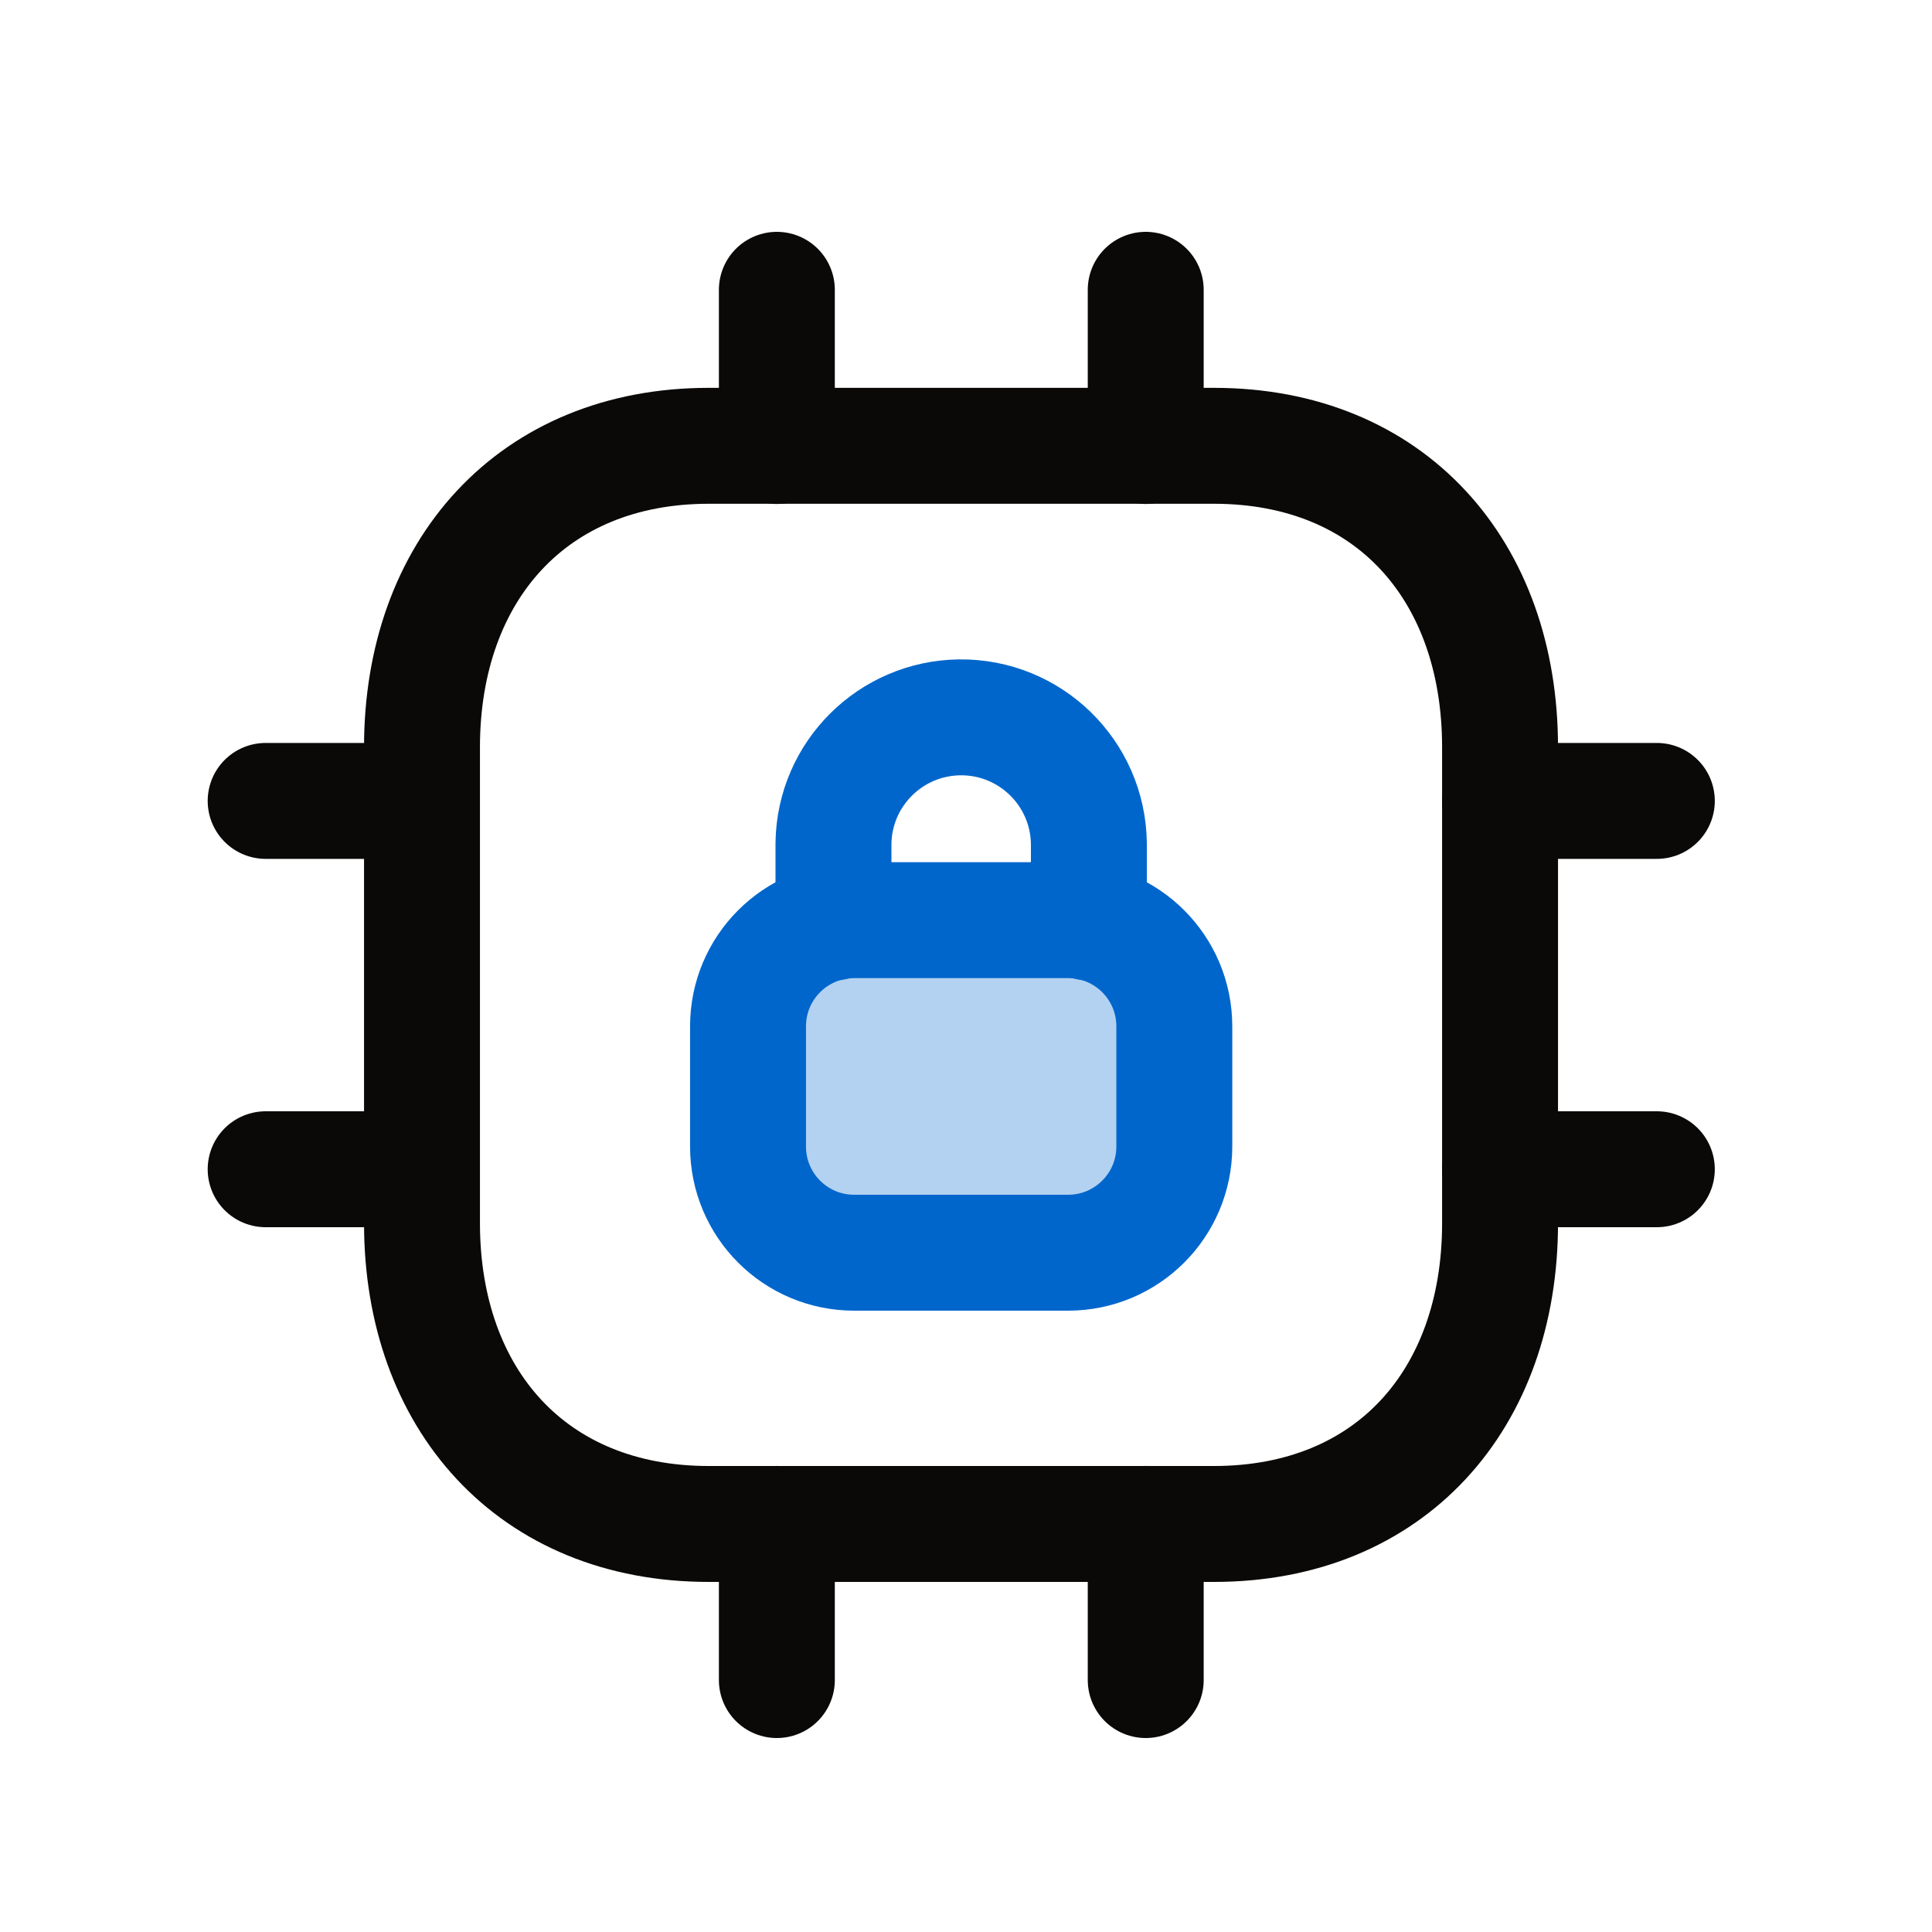
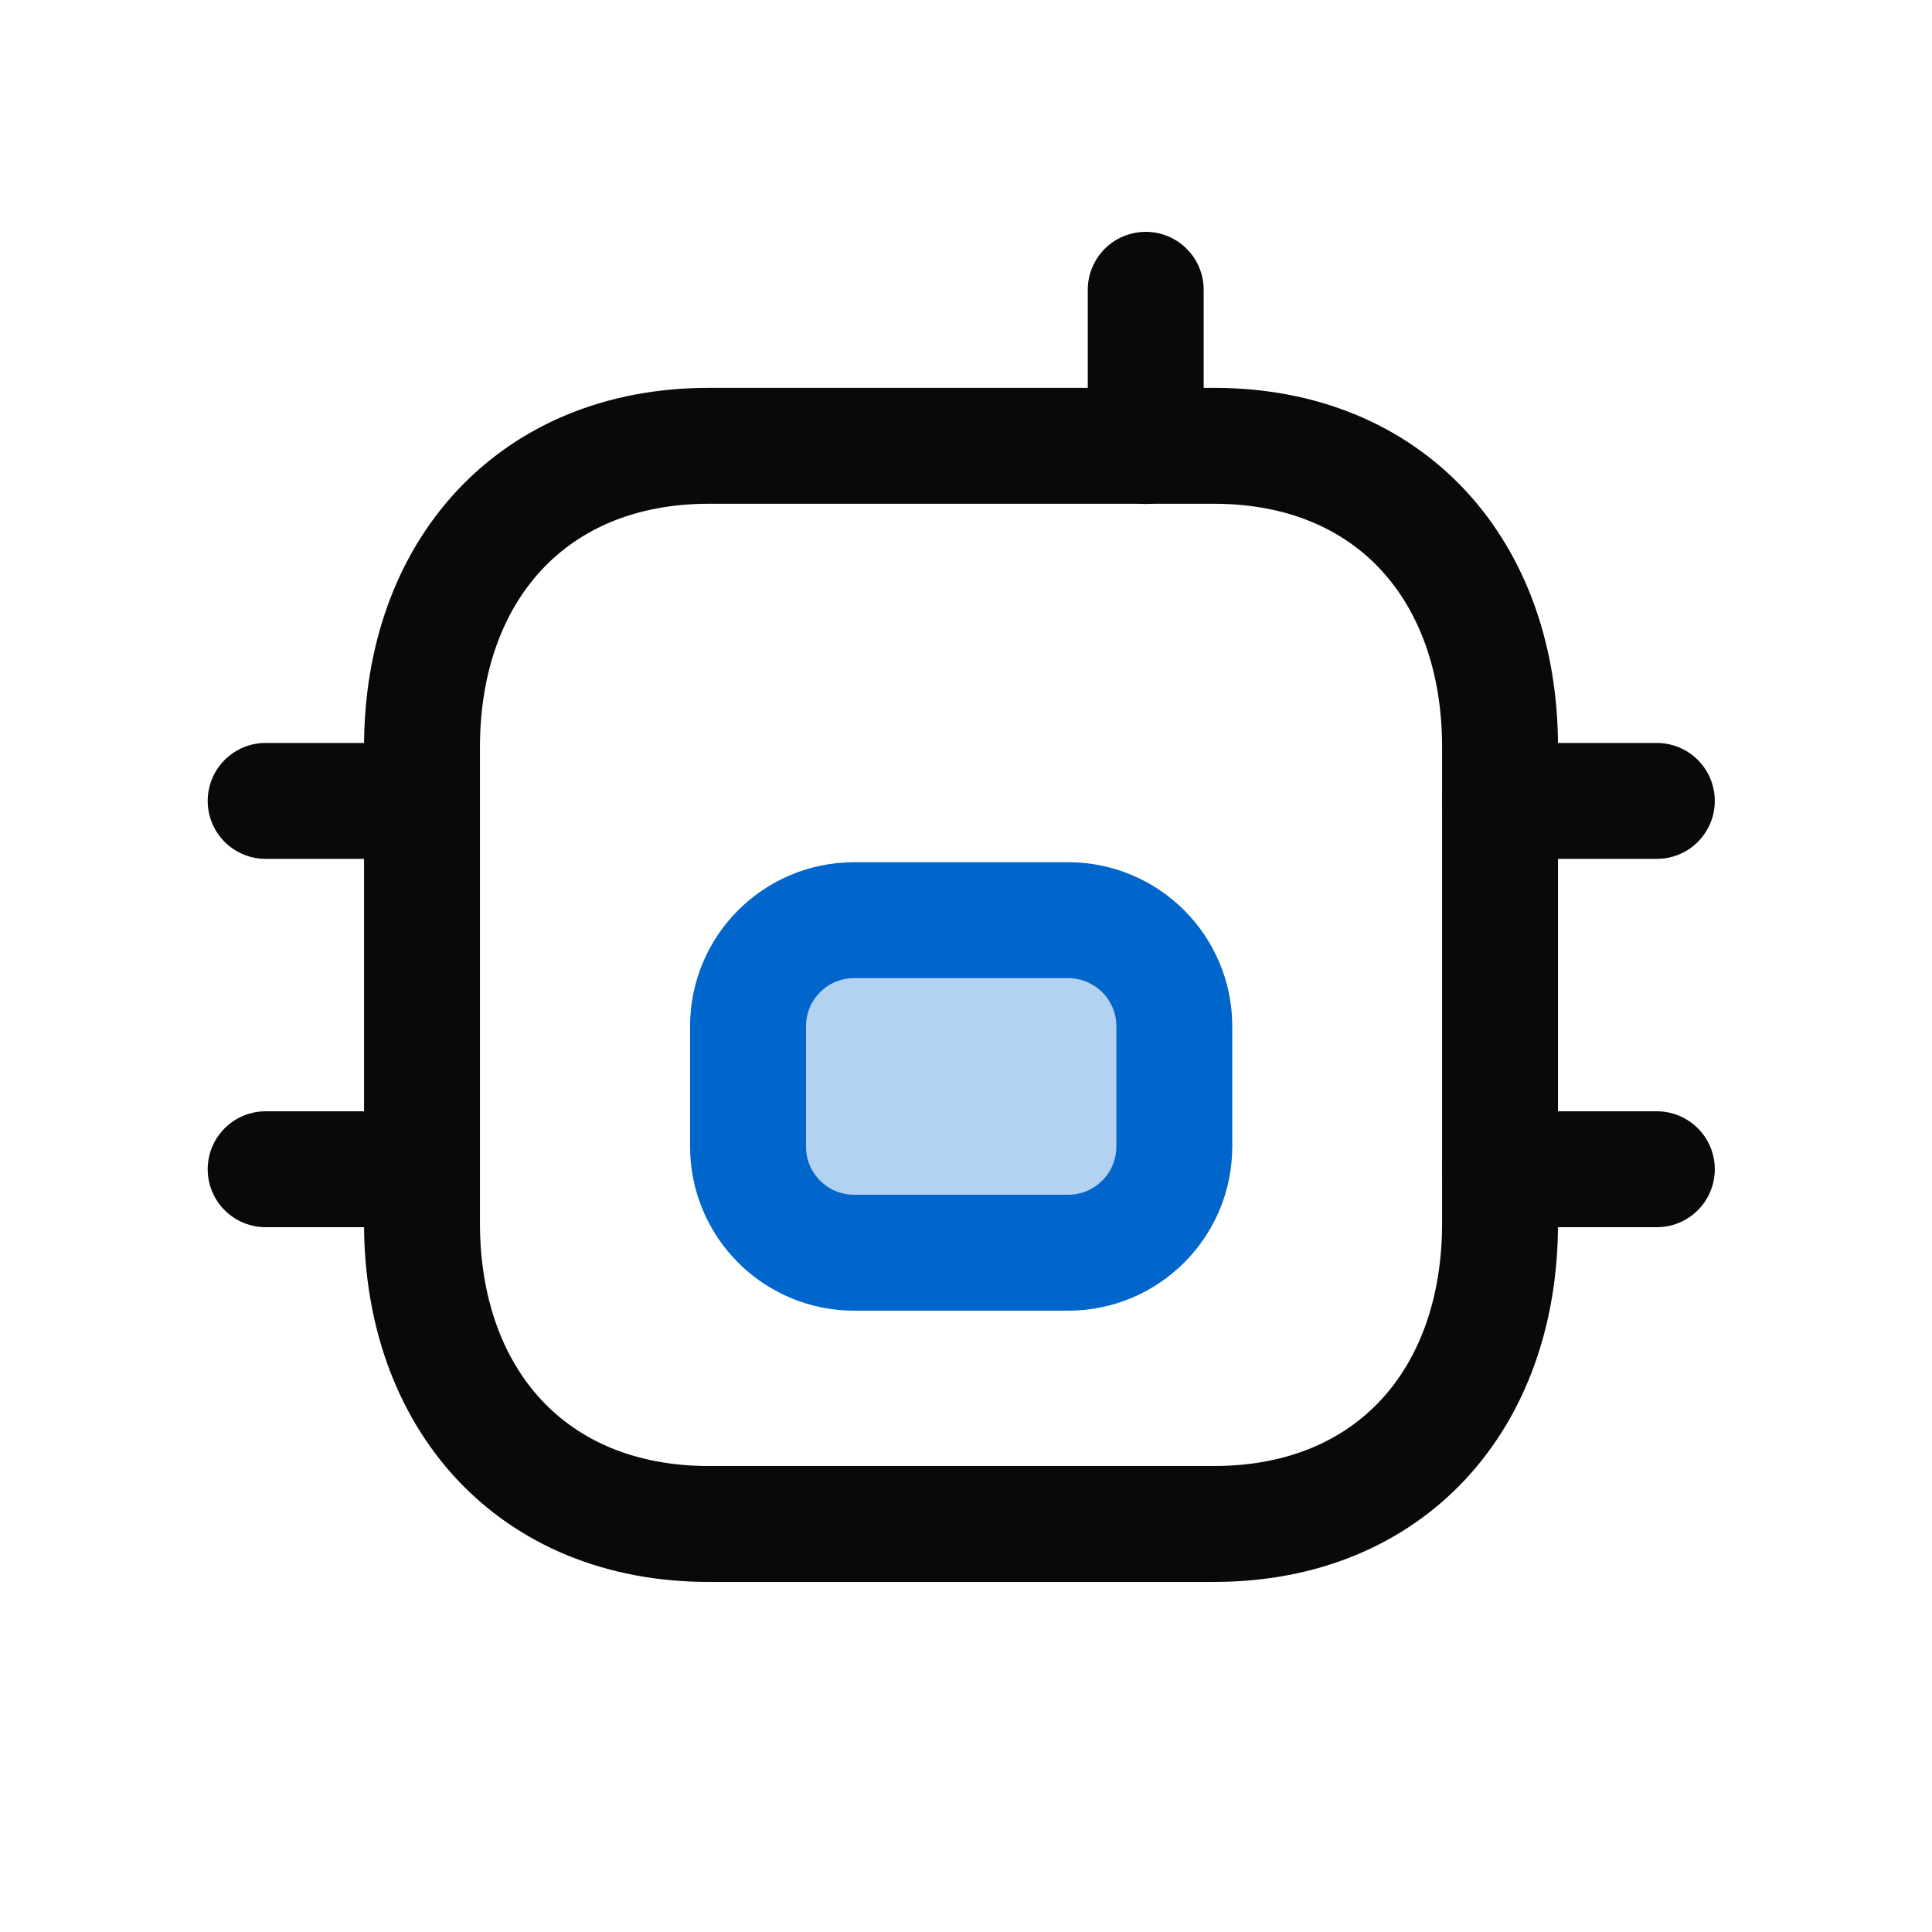
<svg xmlns="http://www.w3.org/2000/svg" width="40" height="40" viewBox="0 0 40 40" fill="none">
  <path d="M8.737 25.326C8.737 28.97 11.017 31.552 14.673 31.552H25.133C28.79 31.552 31.057 28.97 31.057 25.326V15.469C31.057 11.813 28.79 9.23 25.133 9.23H14.673C11.028 9.23 8.737 11.813 8.737 15.469V25.326Z" stroke="#0A0908" stroke-width="2.4" stroke-linecap="round" stroke-linejoin="round" />
-   <path d="M23.721 34.784V31.551M16.084 34.784V31.551" stroke="#0A0908" stroke-width="2.4" stroke-linecap="round" stroke-linejoin="round" />
  <path d="M8.734 24.208H5.5M8.734 16.582H5.5" stroke="#0A0908" stroke-width="2.4" stroke-linecap="round" stroke-linejoin="round" />
  <path d="M34.303 24.208H31.057M34.303 16.582H31.057" stroke="#0A0908" stroke-width="2.4" stroke-linecap="round" stroke-linejoin="round" />
-   <path d="M23.721 9.234V6M16.084 9.234V6" stroke="#0A0908" stroke-width="2.4" stroke-linecap="round" stroke-linejoin="round" />
+   <path d="M23.721 9.234V6V6" stroke="#0A0908" stroke-width="2.4" stroke-linecap="round" stroke-linejoin="round" />
  <path fill-rule="evenodd" clip-rule="evenodd" d="M22.114 25.936H17.684C16.47 25.936 15.487 24.952 15.487 23.737V21.249C15.487 20.035 16.47 19.051 17.684 19.051H22.114C23.329 19.051 24.313 20.035 24.313 21.249V23.737C24.313 24.952 23.329 25.936 22.114 25.936Z" fill="#0066CC" fill-opacity="0.3" stroke="#0066CC" stroke-width="2.4" stroke-linecap="round" stroke-linejoin="round" />
-   <path d="M22.544 19.1V17.465C22.526 16.002 21.326 14.834 19.867 14.852C18.437 14.871 17.28 16.021 17.256 17.452V19.1" stroke="#0066CC" stroke-width="2.4" stroke-linecap="round" stroke-linejoin="round" />
</svg>